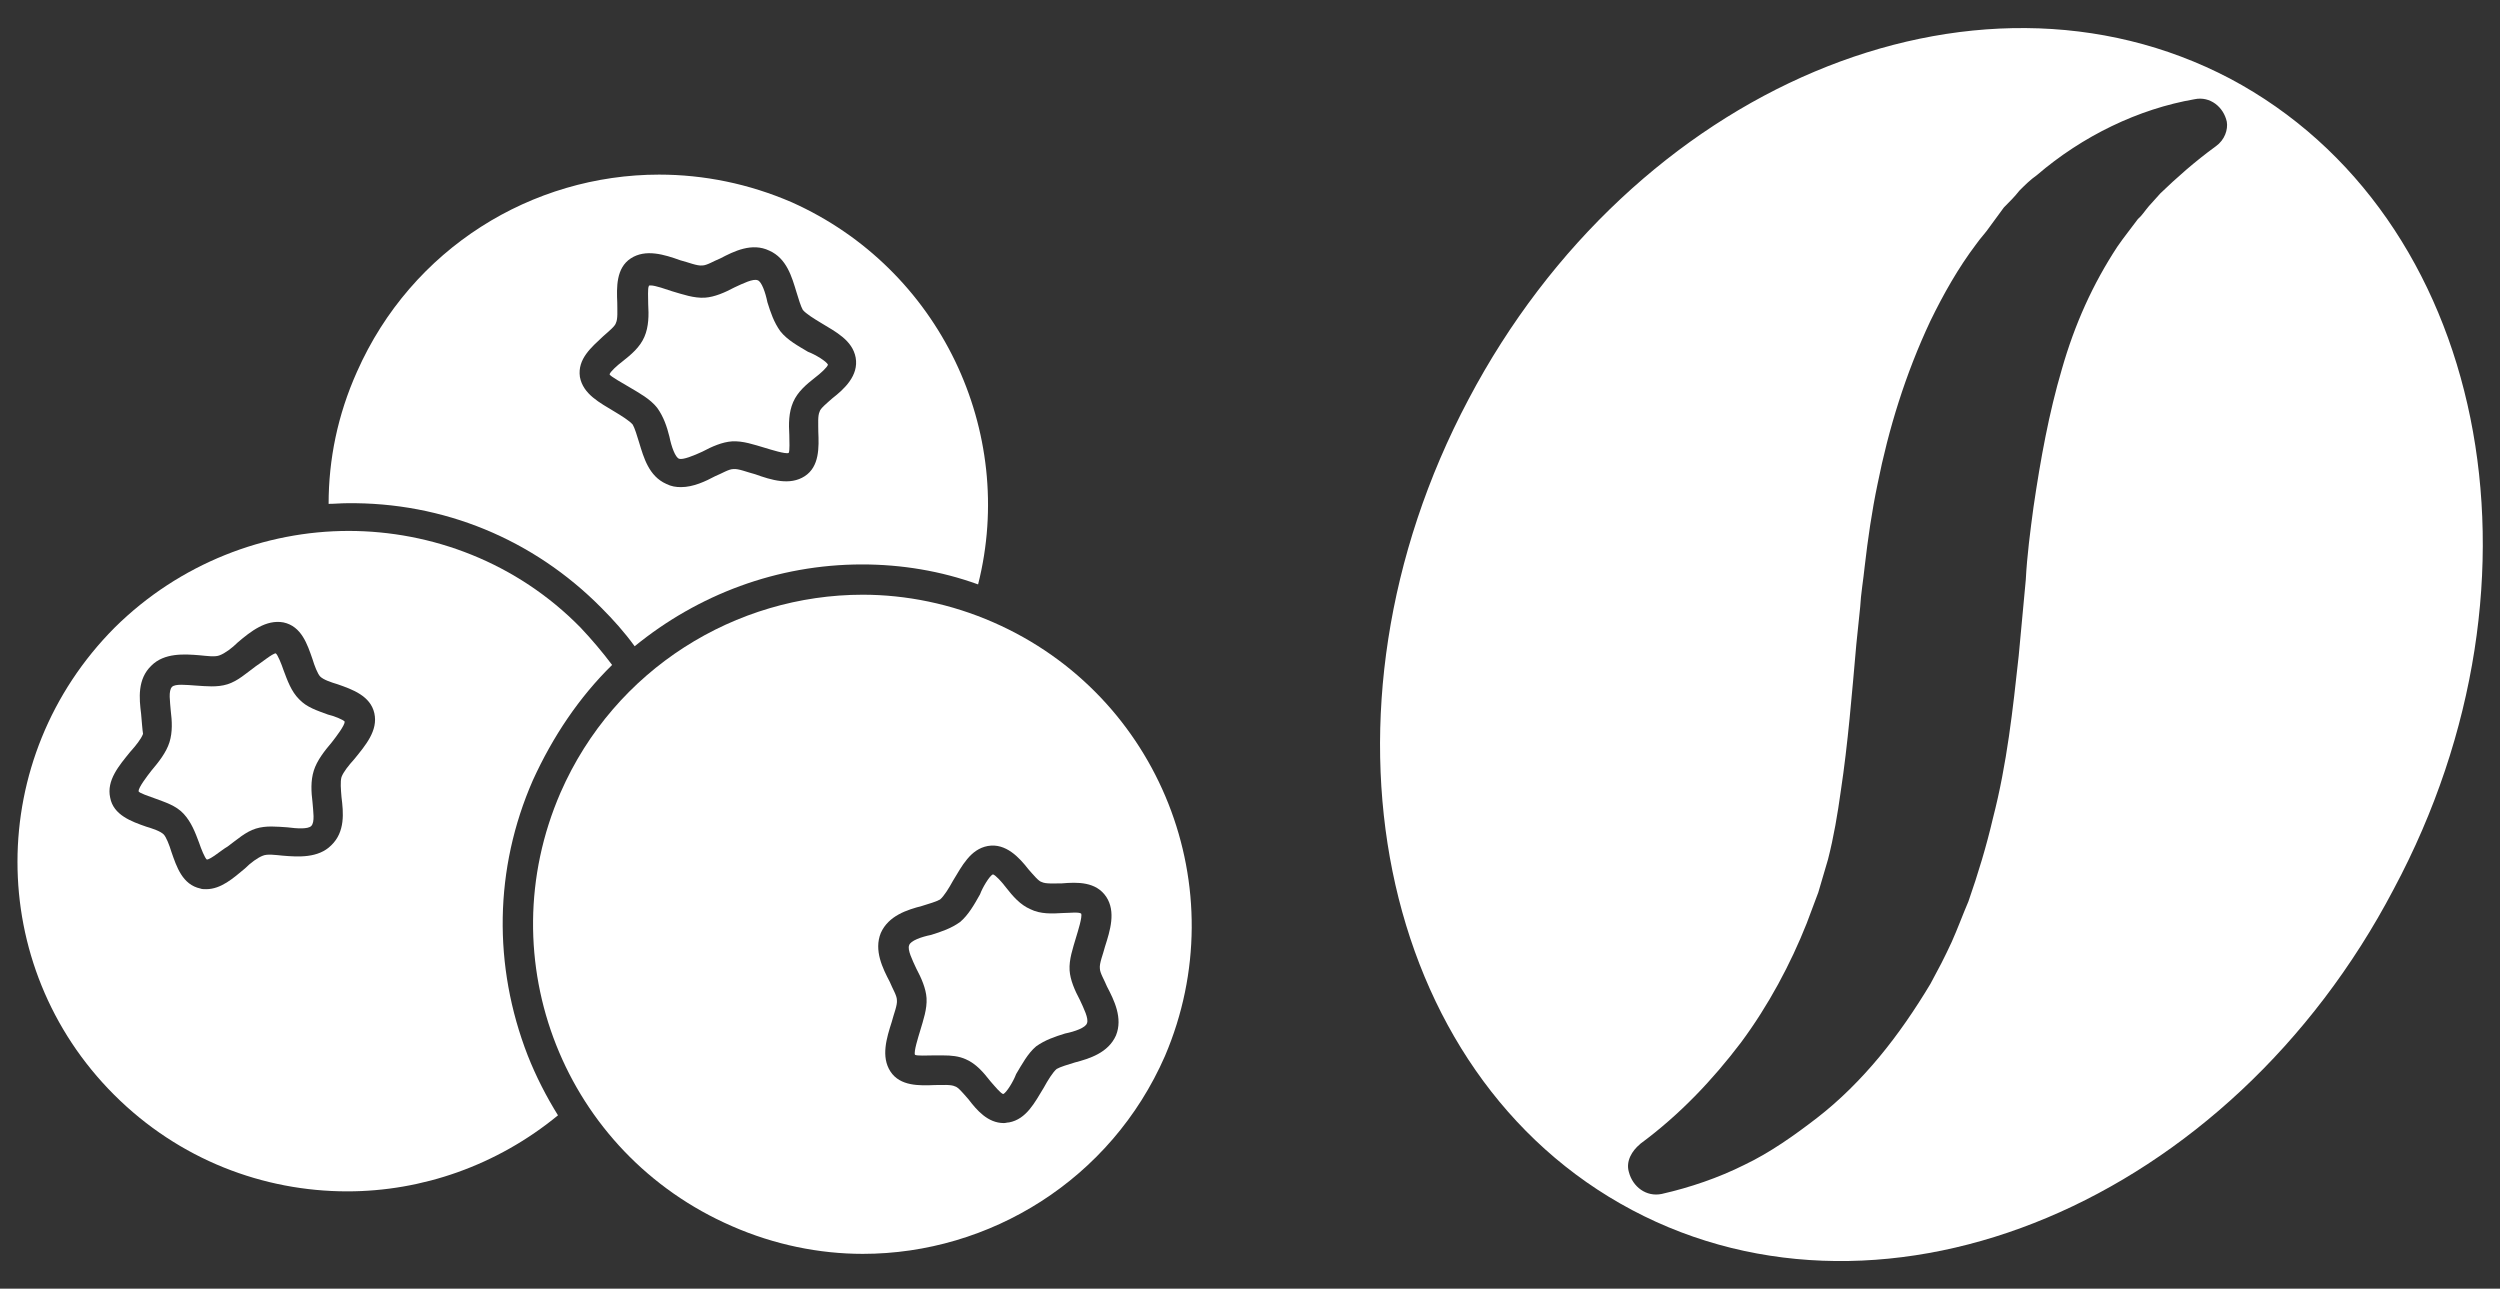
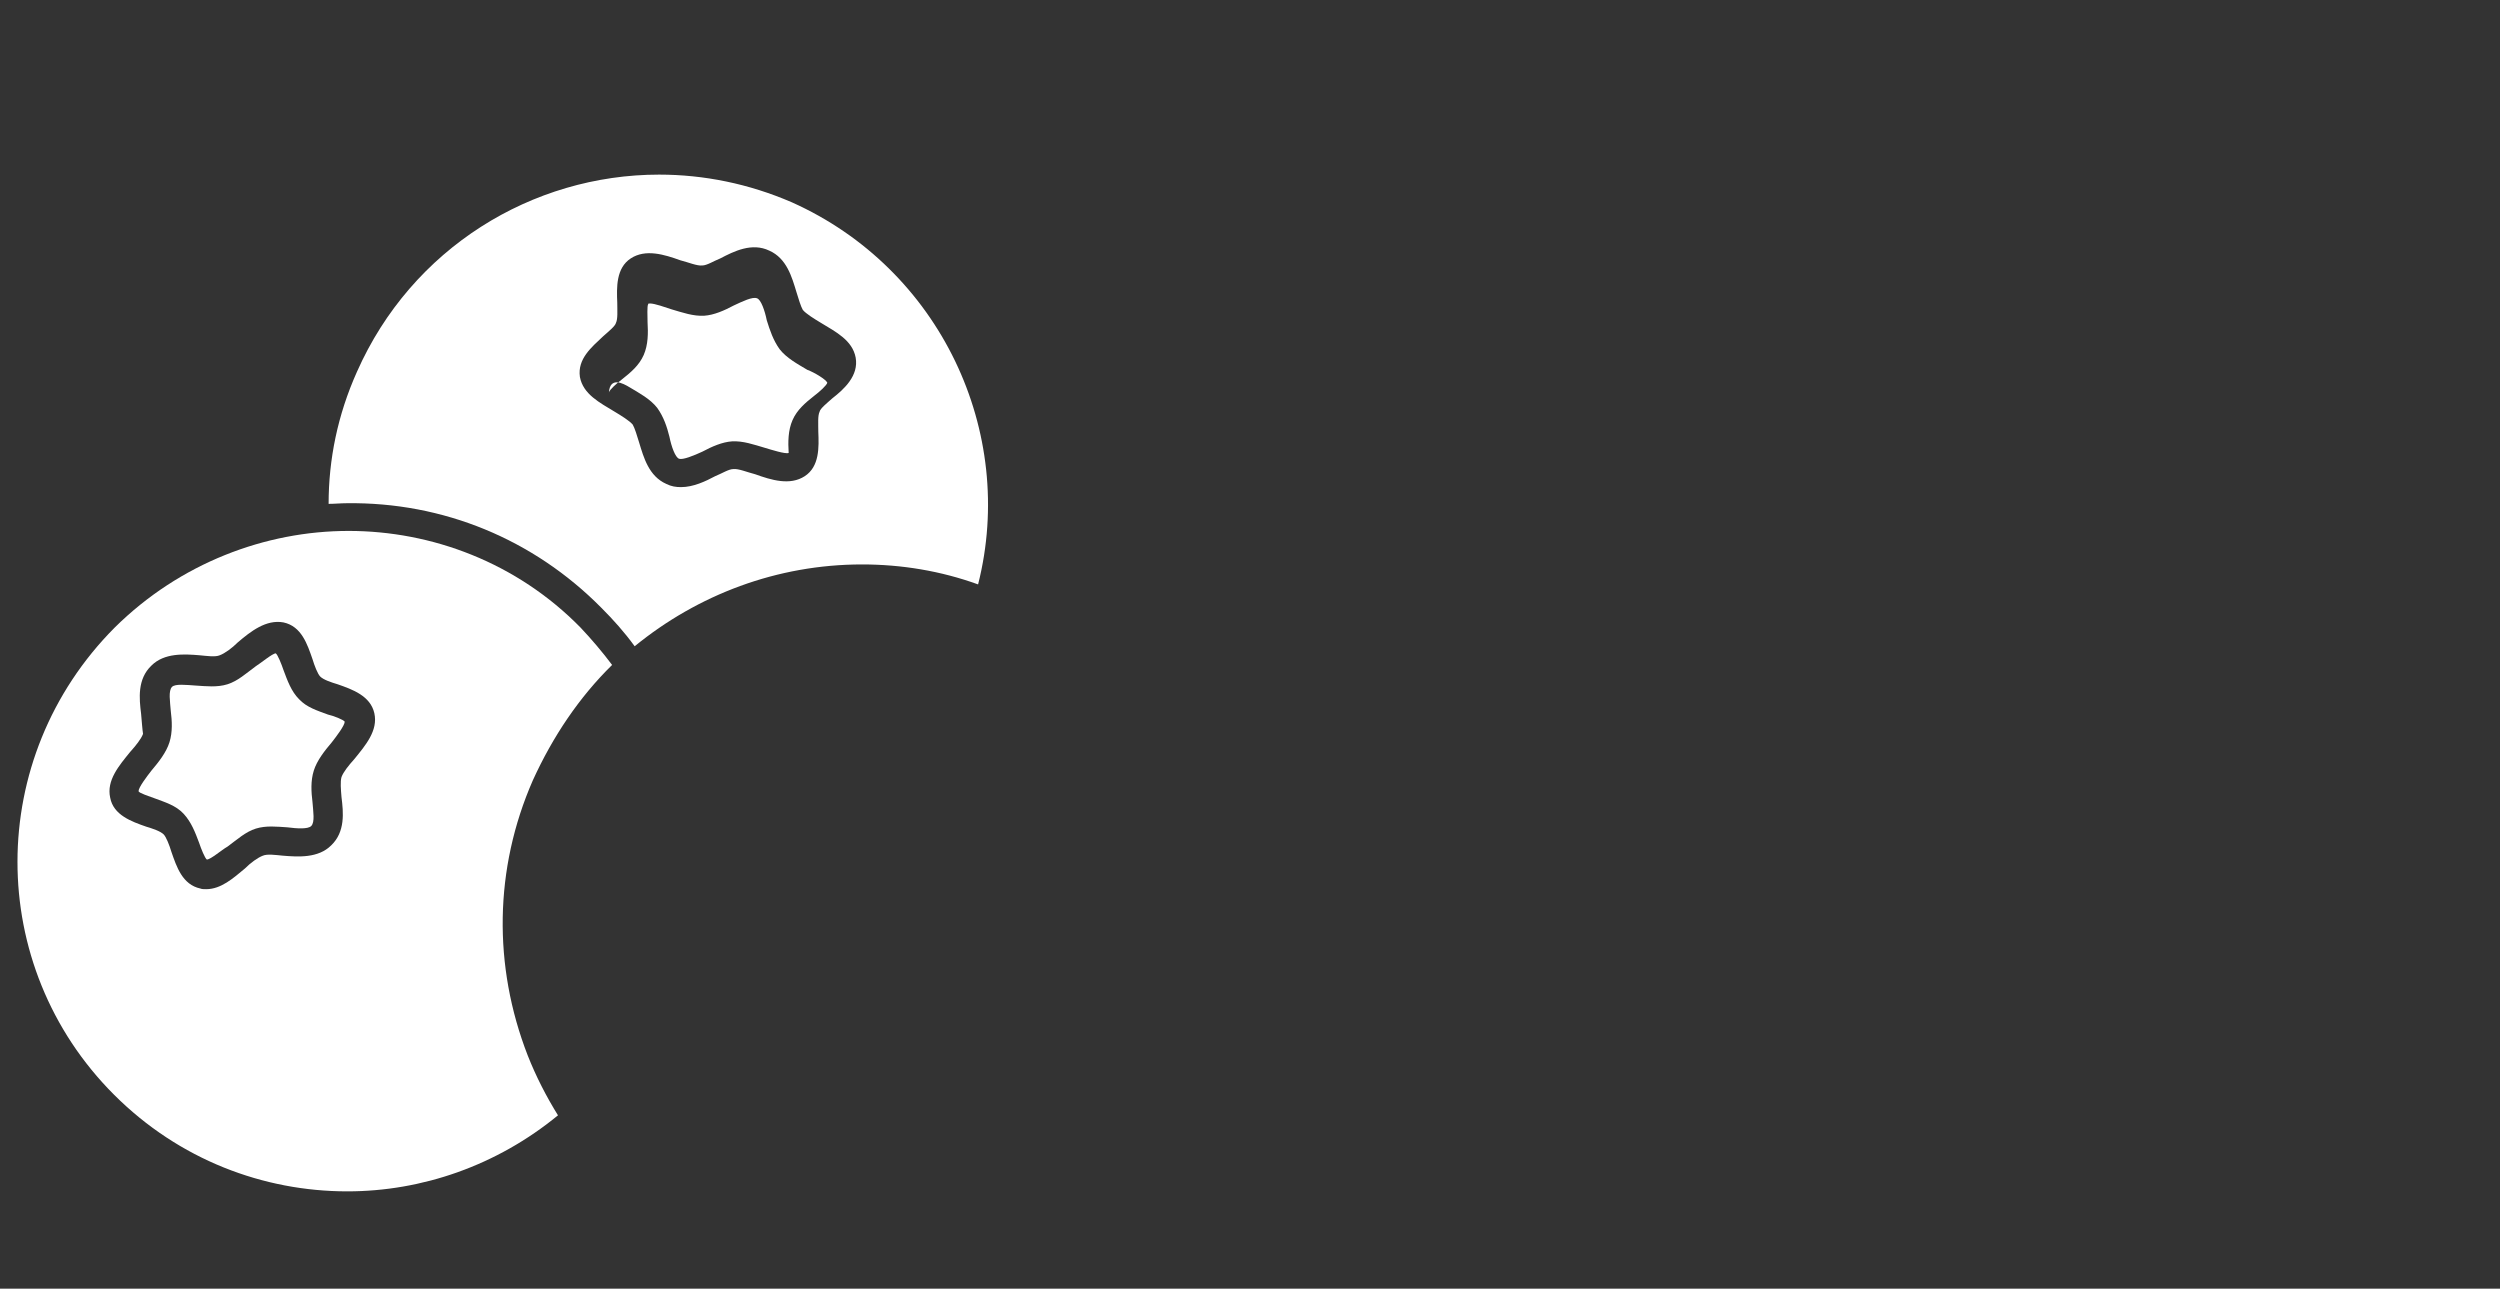
<svg xmlns="http://www.w3.org/2000/svg" version="1.1" id="Layer_2_00000149375929211721406030000000287402583056935852_" x="0px" y="0px" viewBox="0 0 388 200" style="enable-background:new 0 0 388 200;" xml:space="preserve">
  <rect x="0" y="0" width="388" height="200" fill="#333333" stroke="none" />
  <style type="text/css">
	.st0{fill:#FFFFFF;}
</style>
  <g>
-     <path class="st0" d="M346.1,12.2C306.3-8.7,253.4,13.6,227.9,62c-25.7,48.5-14.2,104.8,25.4,125.8s92.7-1.2,118.2-49.8   C397.4,89.6,385.8,33.3,346.1,12.2z M343.9,22.7L343.9,22.7c-3.3,2.4-6.1,4.9-8.6,7.3l-1.8,2c-0.6,0.7-1.1,1.5-1.7,2   c-1.1,1.5-2.1,2.7-3.2,4.3c-3.8,5.8-6.6,12-8.6,19c-2,6.8-3.3,13.9-4.4,21.4c-0.5,3.7-1,7.5-1.2,11.3l-1.1,11.8   c-0.9,8.2-1.8,16.7-4,25.2c-1,4.3-2.3,8.6-3.8,12.9c-0.9,2.1-1.7,4.3-2.6,6.3c-0.5,1.1-1,2.1-1.6,3.3l-1.7,3.2   c-2.4,4-5,7.8-7.9,11.3c-2.9,3.5-6.2,6.8-9.7,9.5c-3.5,2.7-7.3,5.4-11.3,7.3c-4,2-8.4,3.5-12.8,4.5c-2.4,0.5-4.5-1.1-5.1-3.4   c-0.5-1.7,0.5-3.3,1.7-4.3l0.1-0.1c6.1-4.5,11.2-9.9,15.6-15.7c4.3-5.8,7.7-12.2,10.2-18.5l0.9-2.4l0.9-2.4c0.5-1.7,1-3.4,1.5-5.1   c0.9-3.5,1.5-7.1,2-10.7c1.1-7.3,1.7-14.8,2.4-22.7l0.3-2.9l0.3-2.9c0.1-2,0.5-4.3,0.7-6.3c0.5-4.3,1.1-8.5,2-12.8   c1.7-8.5,4.3-17,8.2-25.3c2-4.1,4.3-8.2,7.1-11.9c0.7-1,1.5-1.8,2.1-2.7l1.1-1.5l1.1-1.5c0.9-0.9,1.7-1.7,2.4-2.6   c0.9-0.9,1.7-1.7,2.7-2.4c7.1-6.1,15.8-10.3,24.5-11.8c2.4-0.5,4.5,1.2,5,3.5C345.8,20.1,345.3,21.7,343.9,22.7z" />
    <g>
      <path class="st0" d="M93.3,94.3c1.9,1.9,3.6,3.8,5.2,6c9.8-8,22.1-12.7,35.3-12.7l0,0c6.1,0,12.2,1,18,3.1    c6-23.7-5.9-49-28.9-59.3c-6.7-2.9-13.7-4.3-20.6-4.3c-19.7,0-38.4,11.4-46.9,30.6C52.4,64.4,51,71.3,51,78.2    c0.9,0,1.9-0.1,2.8-0.1C68.8,77.9,82.8,83.7,93.3,94.3z M93.6,52.2c0.9-0.8,1.9-1.6,2-2.1c0.3-0.6,0.2-1.9,0.2-3.1    c-0.1-2.4-0.2-5.4,2.1-6.9c2.3-1.5,5.2-0.6,7.7,0.3c1.2,0.3,2.6,0.9,3.4,0.8c0.7,0,1.8-0.7,2.8-1.1c2.1-1.1,4.9-2.5,7.6-1.2    c2.7,1.2,3.5,4.1,4.2,6.4c0.3,1,0.7,2.3,1,2.8c0.5,0.6,1.8,1.4,2.8,2c2.3,1.4,4.9,2.7,5.4,5.4c0.5,2.8-1.8,4.9-3.6,6.3    c-0.9,0.8-1.9,1.6-2,2.1c-0.3,0.6-0.2,1.9-0.2,3.1c0.1,2.4,0.2,5.4-2.1,6.9c-2.3,1.5-5.2,0.6-7.7-0.3c-1.2-0.3-2.6-0.9-3.4-0.8    c-0.7,0-1.8,0.7-2.8,1.1c-1.5,0.8-3.4,1.7-5.3,1.7c-0.8,0-1.5-0.1-2.3-0.5c-2.7-1.2-3.5-4.1-4.2-6.4c-0.3-1-0.7-2.3-1-2.8    c-0.5-0.6-1.8-1.4-2.8-2c-2.3-1.4-4.9-2.7-5.4-5.4C89.6,55.7,91.8,53.9,93.6,52.2z" />
      <path class="st0" d="M17.7,169.9c10.1,10.1,23.2,15,36.2,15c11.6,0,23.2-4,32.7-11.8c-1.8-2.9-3.4-6-4.7-9.3    c-5.4-13.9-5.2-29,0.8-42.7c3.1-6.8,7.2-12.9,12.3-17.9c-1.5-2-3.2-4-4.9-5.8c-9.9-10.1-23.1-15-36-15s-26.2,5-36.3,15    C-2.3,117.6-2.3,149.9,17.7,169.9z M21.9,110.8c-0.3-2.4-0.6-5.4,1.6-7.5c2-2,5.1-1.8,7.5-1.6c1.1,0.1,2.4,0.3,3.1,0    c0.8-0.3,1.9-1.1,2.8-2c2-1.7,4.4-3.6,7.1-3.1c2.8,0.6,3.7,3.4,4.5,5.7c0.3,1,0.8,2.3,1.2,2.7c0.5,0.5,1.7,0.9,2.7,1.2    c2.3,0.8,5.1,1.8,5.7,4.5c0.6,2.7-1.4,5-3.1,7.1c-0.9,1-1.7,2-2,2.8c-0.2,0.7-0.1,1.9,0,3.1c0.3,2.4,0.6,5.4-1.6,7.5    c-2,2-5.1,1.8-7.5,1.6c-1.1-0.1-2.4-0.3-3.1,0c-0.8,0.3-1.9,1.1-2.8,2c-1.8,1.5-3.7,3.2-6,3.2c-0.3,0-0.7,0-0.9-0.1    c-2.8-0.6-3.7-3.4-4.5-5.7c-0.3-1-0.8-2.3-1.2-2.7c-0.5-0.5-1.7-0.9-2.7-1.2c-2.3-0.8-5.1-1.8-5.6-4.5c-0.6-2.7,1.4-5,3.1-7.1    c0.9-1,1.7-2,2-2.8C22.1,113.3,22,111.9,21.9,110.8z" />
      <path class="st0" d="M24,123.9c1.6,0.6,3.3,1.1,4.5,2.4s1.8,2.9,2.4,4.5c0.3,0.9,0.9,2.4,1.2,2.6c0.6,0,2.3-1.5,3.2-2    c1.5-1.1,2.8-2.3,4.4-2.8c1.6-0.5,3.3-0.3,4.9-0.2c1.5,0.2,3.2,0.3,3.7-0.2c0.6-0.6,0.3-2.3,0.2-3.7c-0.2-1.6-0.3-3.3,0.2-4.9    c0.5-1.6,1.7-3.1,2.8-4.4c0.7-0.9,2-2.6,2-3.2c-0.2-0.3-1.7-0.9-2.6-1.1c-1.6-0.6-3.3-1.1-4.5-2.4c-1.2-1.2-1.8-2.9-2.4-4.5    c-0.3-0.9-0.9-2.4-1.2-2.6l0,0c-0.5,0-2.3,1.5-3.1,2c-1.5,1.1-2.8,2.3-4.4,2.8c-1.6,0.5-3.3,0.3-4.9,0.2c-1.5-0.1-3.2-0.3-3.7,0.2    c-0.6,0.6-0.3,2.3-0.2,3.7c0.2,1.6,0.3,3.3-0.2,4.9c-0.5,1.6-1.7,3.1-2.8,4.4c-0.7,0.9-2,2.6-2,3.2    C21.6,123.1,23.2,123.6,24,123.9z" />
-       <path class="st0" d="M97.7,60.1c1.5,0.9,3.2,1.8,4.3,3.2c1,1.4,1.5,2.9,1.9,4.5c0.3,1.5,0.9,3.2,1.5,3.4c0.6,0.2,2.3-0.5,3.6-1.1    c1.5-0.8,3.1-1.5,4.6-1.6c1.7-0.1,3.4,0.5,5.1,1c1,0.3,3.2,1,3.7,0.8c0.2-0.3,0.1-1.9,0.1-2.8c-0.1-1.7-0.1-3.5,0.6-5.1    c0.7-1.6,2-2.7,3.4-3.8c0.8-0.6,1.9-1.6,2-2c-0.2-0.5-2-1.6-3.1-2c-1.5-0.9-3.2-1.8-4.3-3.2c-1-1.4-1.5-2.9-2-4.5    c-0.3-1.5-0.9-3.2-1.5-3.4c-0.7-0.3-2.3,0.5-3.6,1.1c-1.5,0.8-3.1,1.5-4.6,1.6c-1.7,0.1-3.4-0.5-5.1-1c-0.9-0.3-2.6-0.9-3.3-0.9    c-0.2,0-0.3,0-0.3,0.1c-0.2,0.3-0.1,1.9-0.1,2.8c0.1,1.7,0.1,3.5-0.6,5.1c-0.7,1.6-2,2.7-3.4,3.8c-0.8,0.6-1.9,1.6-2,2    C94.7,58.4,96.7,59.5,97.7,60.1z" />
-       <path class="st0" d="M154.2,96.6c-6.6-2.9-13.6-4.3-20.3-4.3c-19.7,0-38.5,11.5-46.9,30.7c-11.3,26,0.6,56,26.6,67.3    c6.6,2.9,13.6,4.3,20.3,4.3c19.7,0,38.5-11.5,46.9-30.7C191.9,137.9,180,107.9,154.2,96.6z M171.7,139.2c1.5,2.3,0.6,5.2-0.2,7.7    c-0.3,1.2-0.9,2.6-0.8,3.4c0,0.7,0.7,1.8,1.1,2.8c1.1,2.1,2.5,4.9,1.4,7.6c-1.2,2.7-4.1,3.6-6.4,4.2c-1,0.3-2.3,0.7-2.8,1    c-0.6,0.5-1.4,1.8-2,2.9c-1.4,2.3-2.7,4.9-5.4,5.4c-0.3,0-0.5,0.1-0.8,0.1c-2.5,0-4.2-2-5.5-3.7c-0.8-0.9-1.6-1.9-2.1-2    c-0.6-0.3-1.9-0.2-3.1-0.2c-2.4,0.1-5.4,0.2-6.9-2.1c-1.5-2.3-0.6-5.2,0.2-7.7c0.3-1.2,0.9-2.6,0.8-3.4c0-0.7-0.7-1.8-1.1-2.8    c-1.1-2.1-2.5-4.9-1.4-7.6c1.2-2.7,4.1-3.6,6.4-4.2c1-0.3,2.3-0.7,2.8-1c0.6-0.5,1.4-1.8,2-2.9c1.4-2.3,2.7-4.9,5.4-5.4    c2.8-0.5,4.9,1.8,6.3,3.6c0.8,0.9,1.6,1.9,2.1,2c0.6,0.3,1.9,0.2,3.1,0.2C167.2,136.9,170.1,136.8,171.7,139.2z" />
-       <path class="st0" d="M165,141.7c-1.7,0.1-3.5,0.2-5.1-0.6c-1.6-0.7-2.7-2-3.8-3.4c-0.6-0.8-1.6-1.9-2-2c-0.5,0.2-1.6,2-2,3.1    c-0.9,1.6-1.8,3.2-3.1,4.3c-1.4,1-2.9,1.5-4.5,2c-1.5,0.3-3.2,0.9-3.4,1.6c-0.3,0.7,0.5,2.3,1.1,3.6c0.8,1.5,1.5,3.1,1.6,4.6    c0.1,1.7-0.5,3.4-1,5.1c-0.3,1-1,3.2-0.8,3.7c0.3,0.2,1.9,0.1,2.8,0.1c0.6,0,1,0,1.6,0c1.2,0,2.4,0.1,3.5,0.6    c1.6,0.7,2.7,2,3.8,3.4c0.7,0.8,1.6,1.9,2,2c0.5-0.2,1.6-2,2-3.1c0.9-1.5,1.8-3.2,3.1-4.3c1.4-1,2.9-1.5,4.5-2    c1.5-0.3,3.2-0.9,3.4-1.6l0,0c0.3-0.7-0.5-2.3-1.1-3.6c-0.8-1.5-1.5-3.1-1.6-4.6c-0.1-1.7,0.5-3.4,1-5.1c0.3-1,1-3.2,0.8-3.7    C167.5,141.5,165.9,141.7,165,141.7z" />
+       <path class="st0" d="M97.7,60.1c1.5,0.9,3.2,1.8,4.3,3.2c1,1.4,1.5,2.9,1.9,4.5c0.3,1.5,0.9,3.2,1.5,3.4c0.6,0.2,2.3-0.5,3.6-1.1    c1.5-0.8,3.1-1.5,4.6-1.6c1.7-0.1,3.4,0.5,5.1,1c1,0.3,3.2,1,3.7,0.8c-0.1-1.7-0.1-3.5,0.6-5.1    c0.7-1.6,2-2.7,3.4-3.8c0.8-0.6,1.9-1.6,2-2c-0.2-0.5-2-1.6-3.1-2c-1.5-0.9-3.2-1.8-4.3-3.2c-1-1.4-1.5-2.9-2-4.5    c-0.3-1.5-0.9-3.2-1.5-3.4c-0.7-0.3-2.3,0.5-3.6,1.1c-1.5,0.8-3.1,1.5-4.6,1.6c-1.7,0.1-3.4-0.5-5.1-1c-0.9-0.3-2.6-0.9-3.3-0.9    c-0.2,0-0.3,0-0.3,0.1c-0.2,0.3-0.1,1.9-0.1,2.8c0.1,1.7,0.1,3.5-0.6,5.1c-0.7,1.6-2,2.7-3.4,3.8c-0.8,0.6-1.9,1.6-2,2    C94.7,58.4,96.7,59.5,97.7,60.1z" />
    </g>
  </g>
</svg>